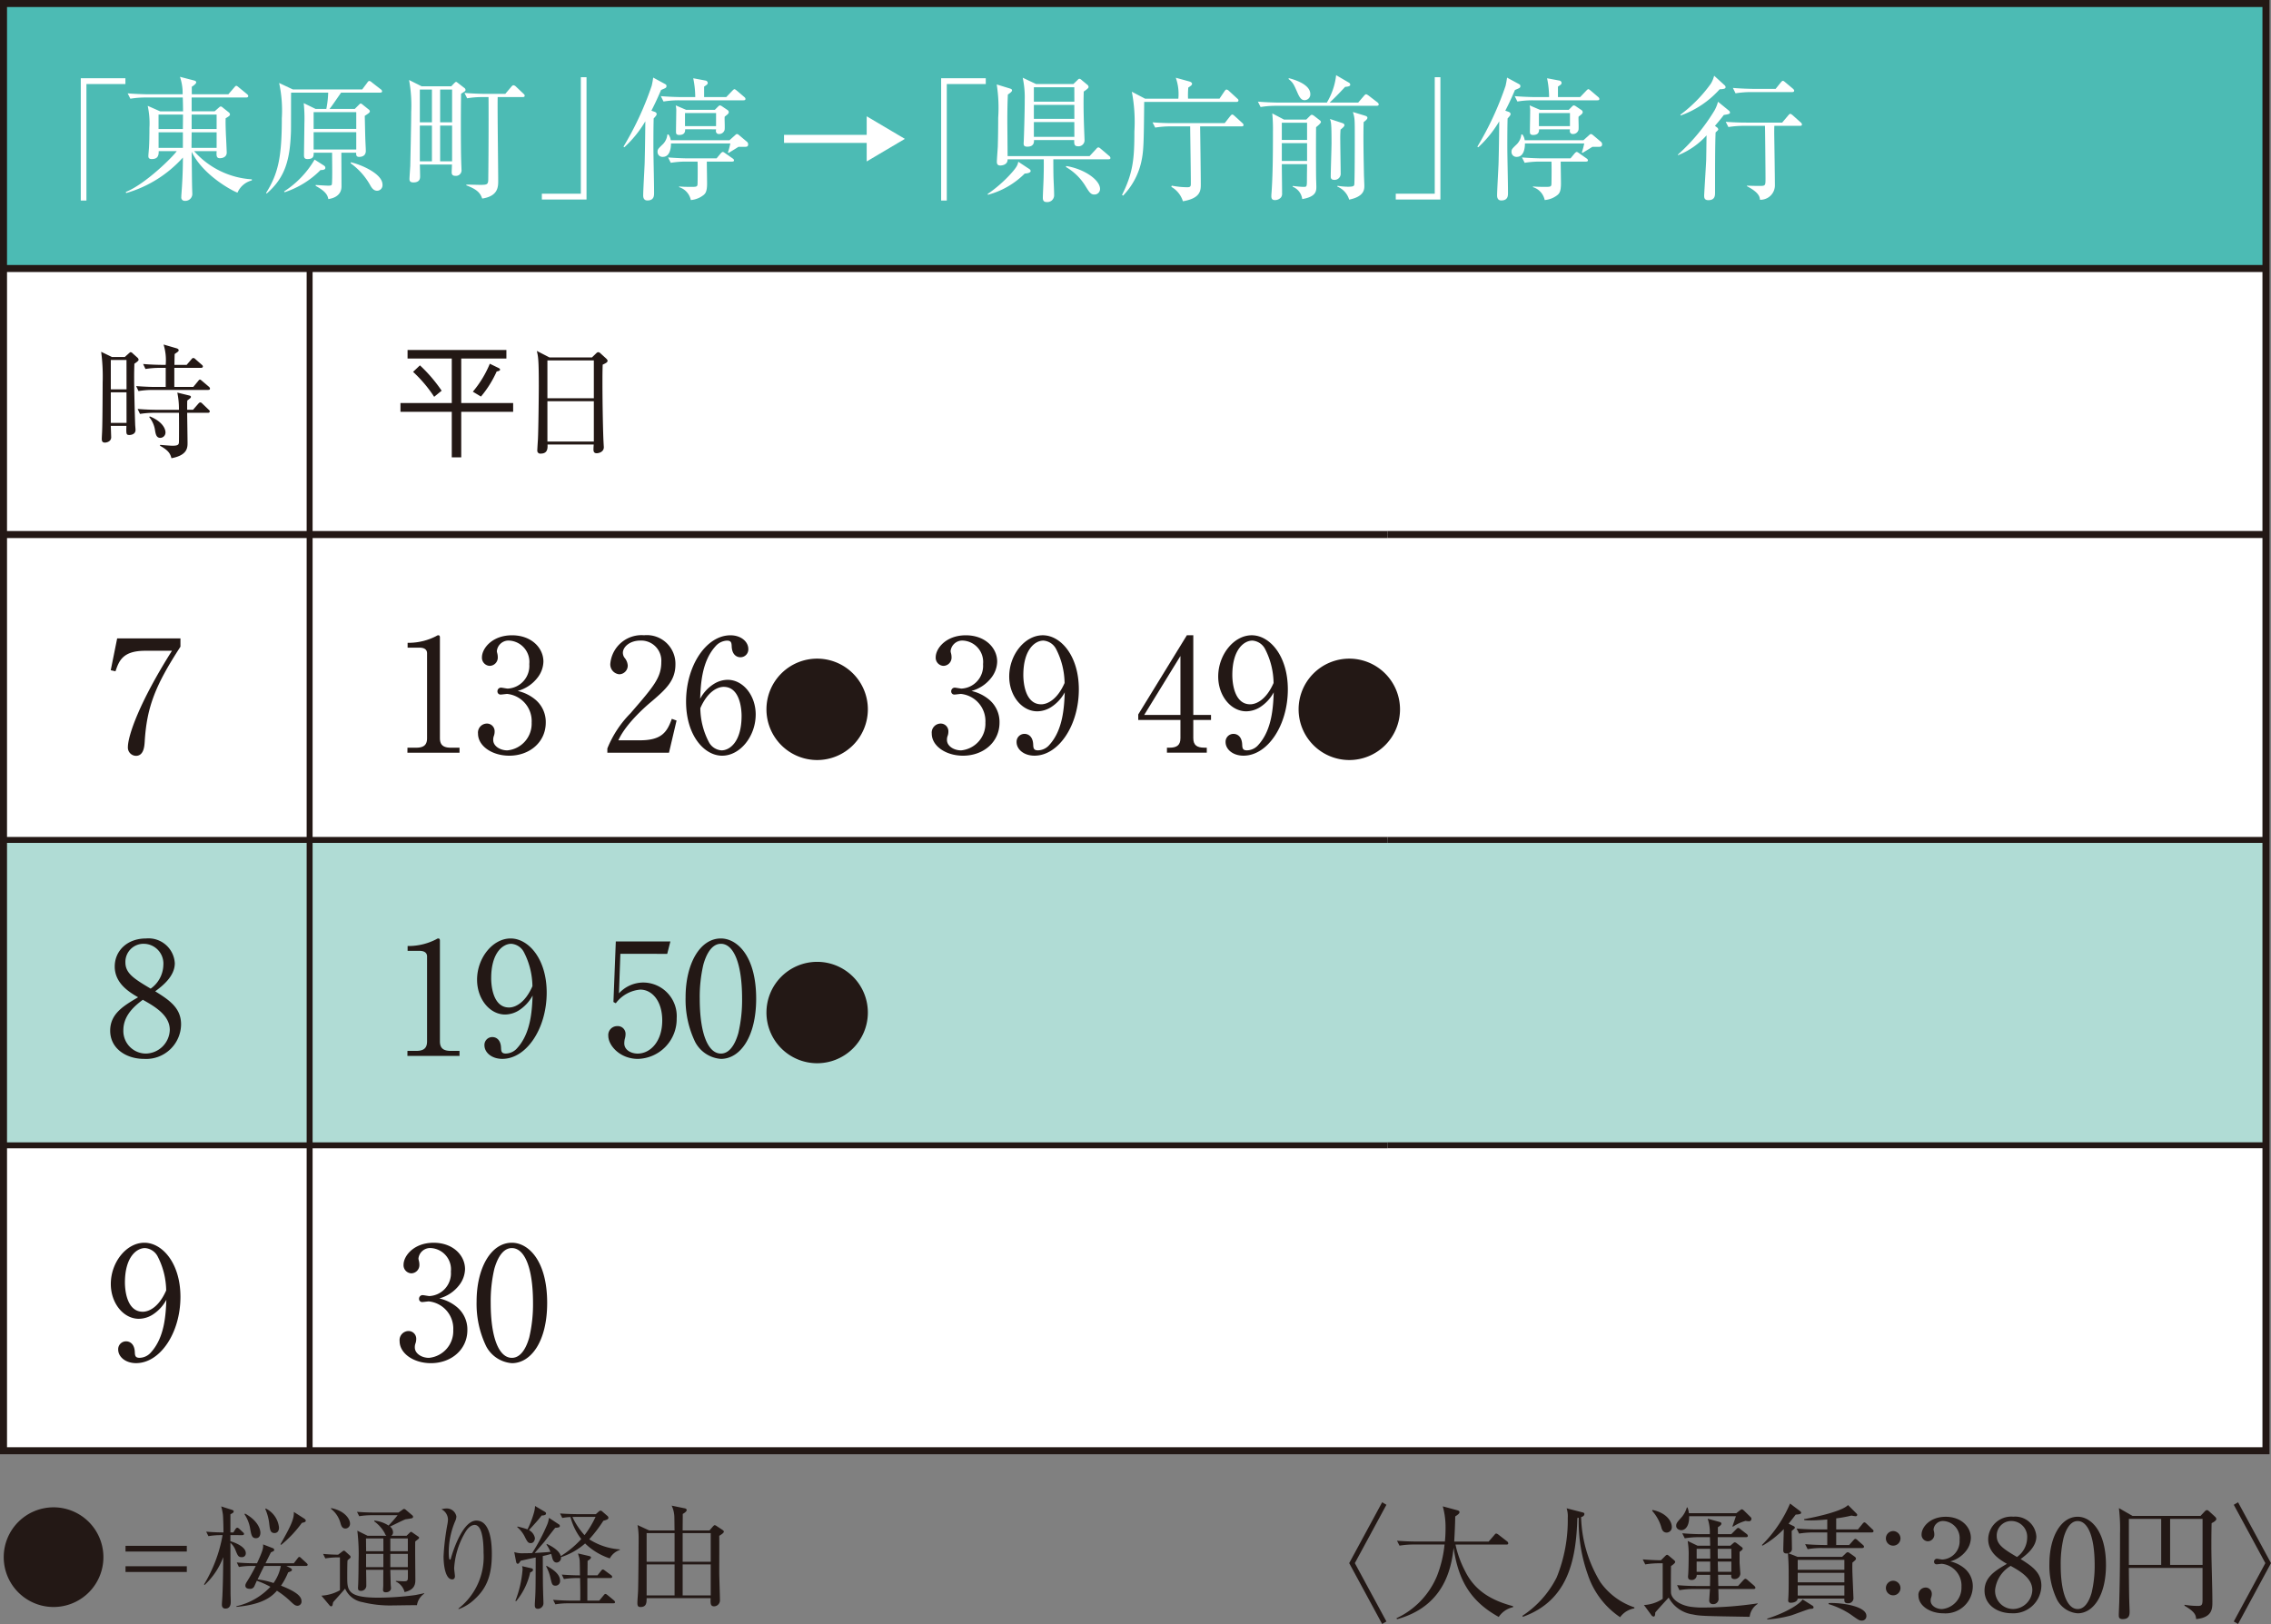
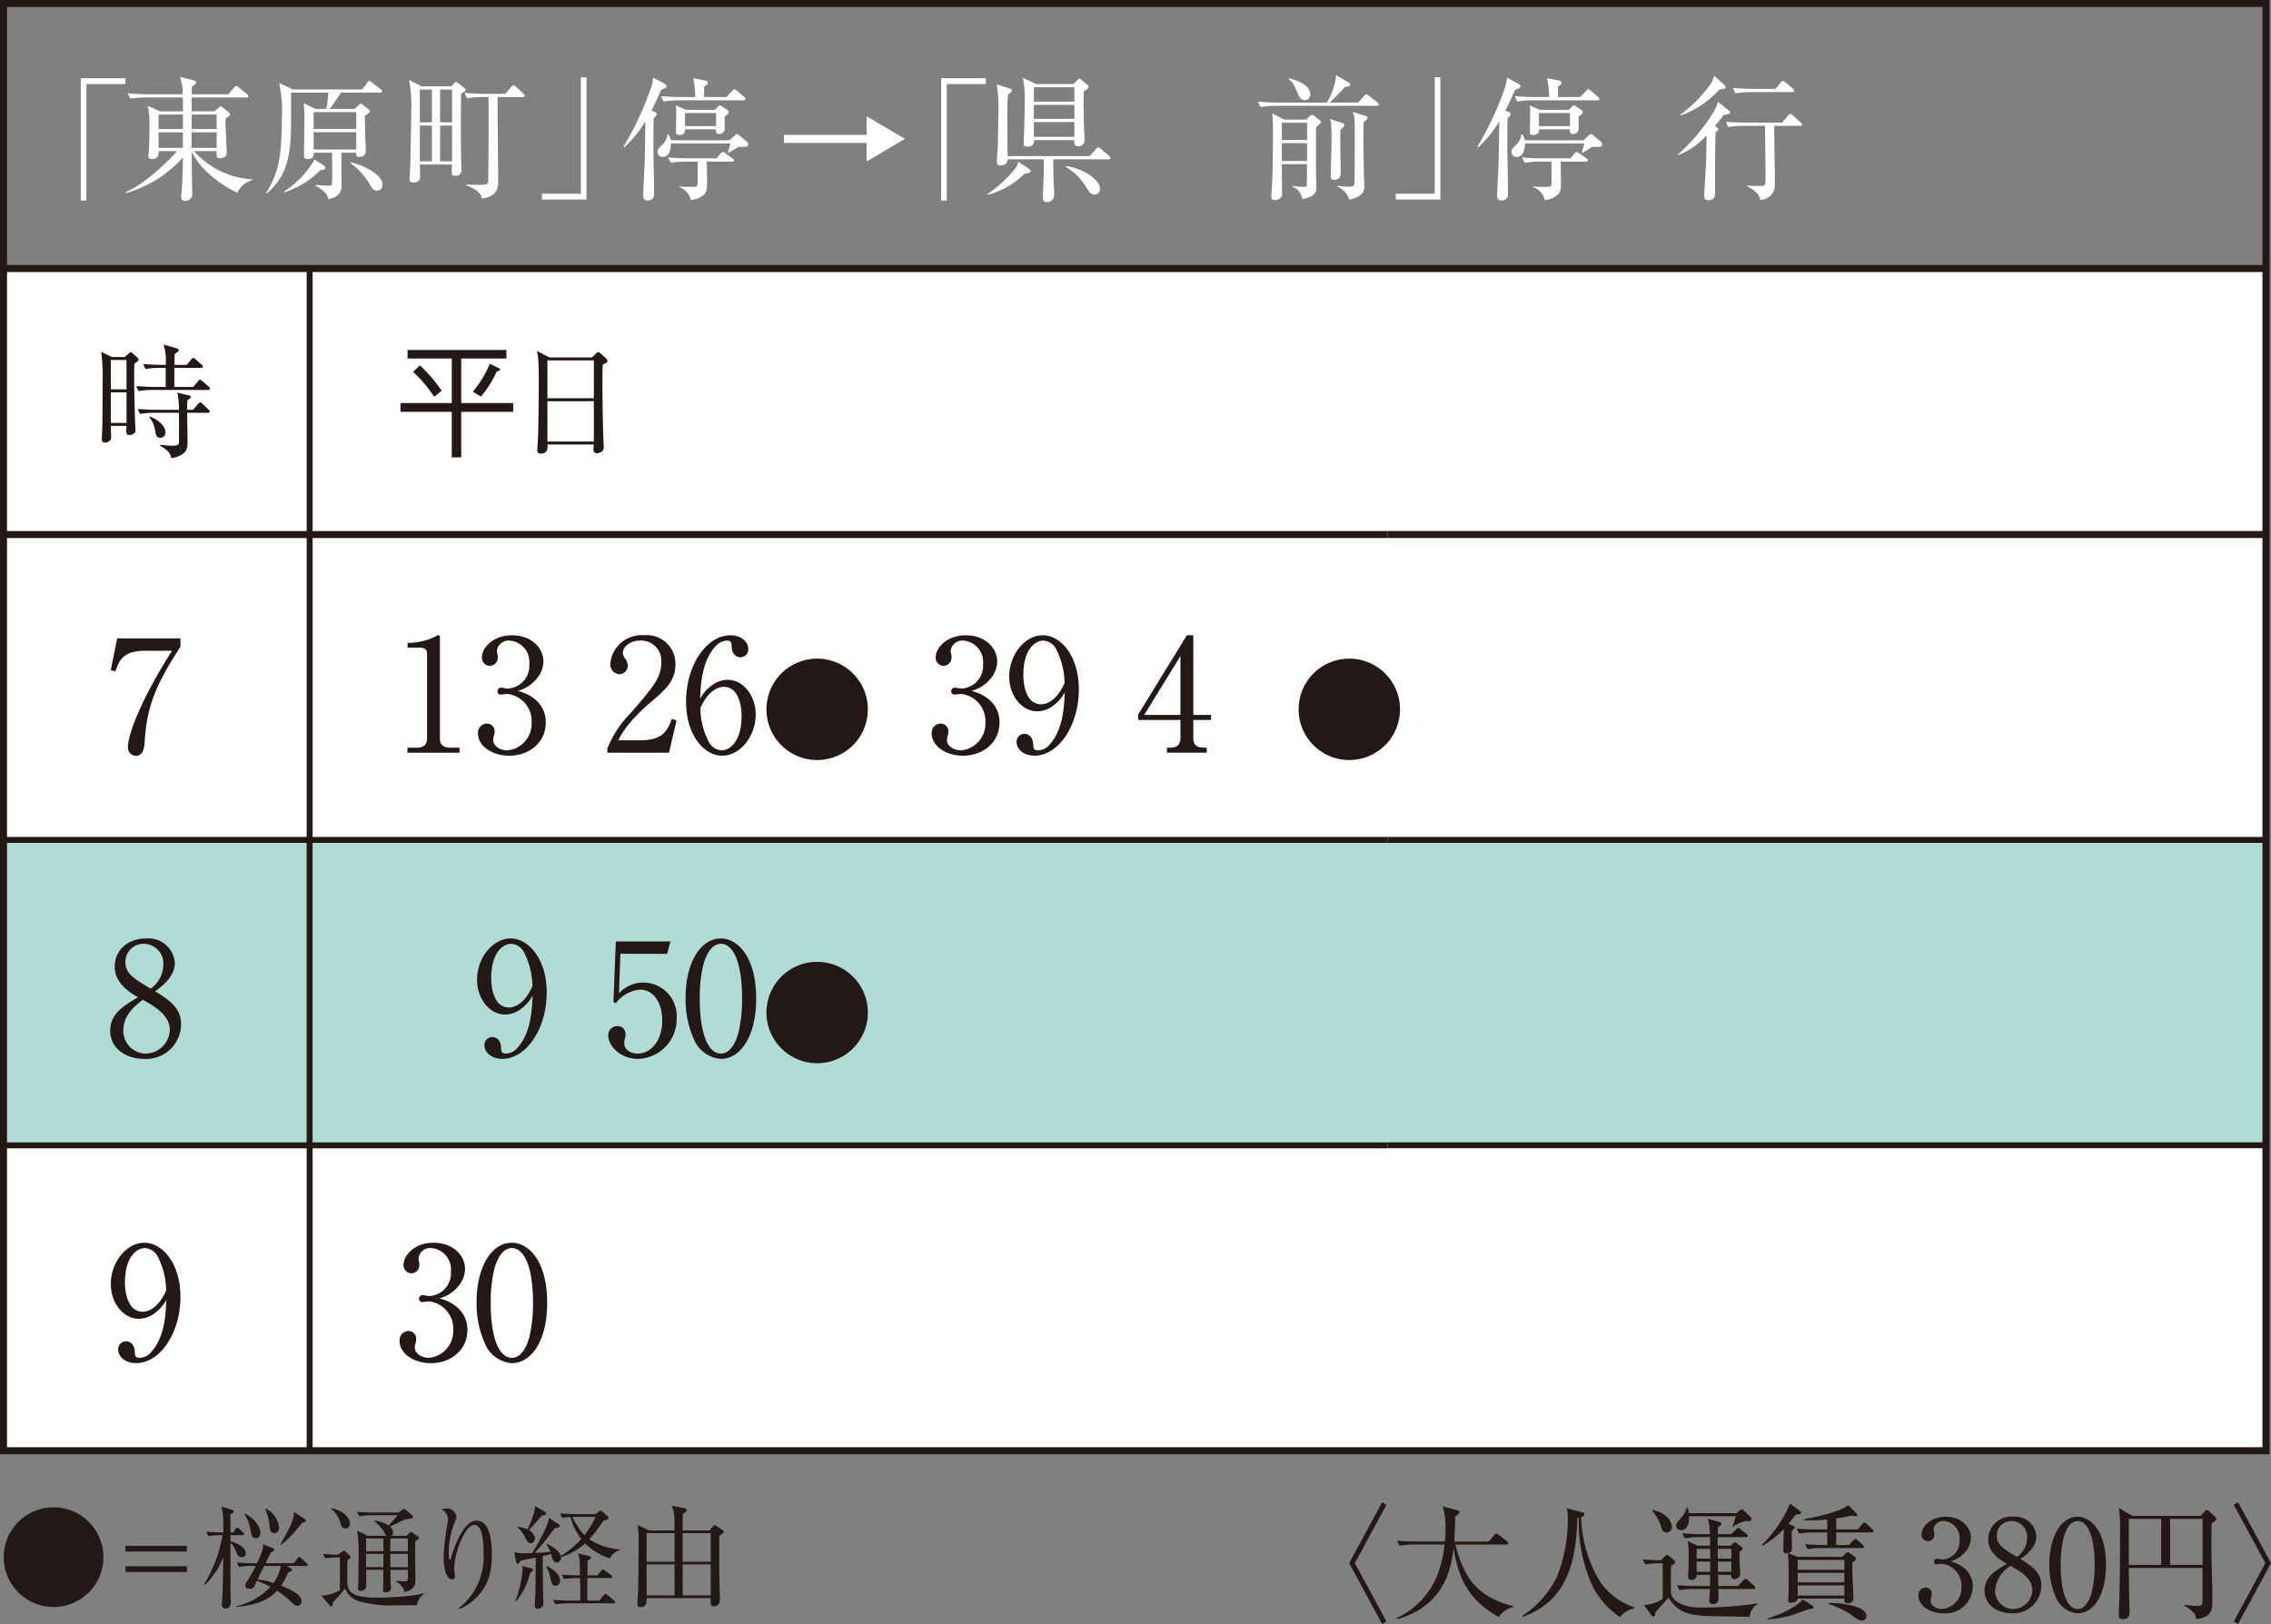
<svg xmlns="http://www.w3.org/2000/svg" width="101.49mm" height="72.585mm" viewBox="0 0 287.689 205.752">
  <rect x="0" y="0" width="287.689" height="205.752" fill="#808080" stroke="none" />
  <defs>
    <style>
      .cls-1 {
        fill: #fff;
      }

      .cls-2 {
        fill: #b0dcd5;
      }

      .cls-3 {
        fill: #4cbbb4;
      }

      .cls-4 {
        fill: #231815;
      }
    </style>
  </defs>
  <g id="レイヤー_2" data-name="レイヤー 2">
    <g id="レイヤー_1-2" data-name="レイヤー 1">
      <g>
        <rect class="cls-1" x="0.444" y="67.718" width="286.608" height="38.697" />
        <rect class="cls-2" x="0.444" y="106.415" width="286.608" height="38.687" />
-         <rect class="cls-3" x="0.444" y="0.445" width="286.582" height="33.259" />
        <rect class="cls-1" x="0.444" y="145.101" width="286.608" height="38.701" />
        <rect class="cls-1" x="0.444" y="34.019" width="286.608" height="33.7" />
        <g>
          <rect class="cls-4" x="0.444" y="106.039" width="175.31" height="0.752" />
          <rect class="cls-4" x="0.444" y="144.734" width="175.31" height="0.752" />
          <rect class="cls-4" x="38.847" y="34.018" width="0.753" height="149.785" />
          <rect class="cls-4" x="0.444" y="67.279" width="175.31" height="0.889" />
        </g>
        <path class="cls-4" d="M17.024,46.084c-.015.57-.031.933-.031,1.692,0,1.66.1,5.248.127,5.928,0,.2.047.569.047.774,0,.6-.68.633-.759.633-.427,0-.427-.111-.395-1.154H14.037c0,.111.047,1.407.047,1.438,0,.57-.616.68-.79.68-.4,0-.4-.3-.4-.49,0-.174.047-.949.047-1.107.048-1.2.063-5.643.063-6.007a23.8,23.8,0,0,0-.189-3.9l1.375.664h1.612l.459-.411c.174-.143.205-.206.284-.206a.382.382,0,0,1,.253.143l.633.568a.4.4,0,0,1,.126.253C17.562,45.721,17.246,45.927,17.024,46.084Zm-1-.474H14.037v3.715h1.992Zm0,4.094H14.037v3.873h1.992Zm10.338-.3H19.412a10.68,10.68,0,0,0-1.866.143l-.3-.633c.98.079,1.944.111,2.419.111h1.328V46.606h-.7a11.333,11.333,0,0,0-1.865.142l-.3-.632c1.043.095,2.15.111,2.419.111h.443a6.7,6.7,0,0,0-.269-2.577l1.628.474c.174.048.284.127.284.253s-.047.158-.506.474c-.015.38-.015.474-.031,1.376h1.549l.585-.68c.111-.142.174-.19.253-.19a.408.408,0,0,1,.285.158l.774.68c.079.064.158.127.158.237,0,.142-.142.174-.237.174H22.083v2.419h2.4l.6-.727c.126-.159.174-.206.237-.206.094,0,.142.063.3.19l.838.711c.126.111.142.19.142.237C26.6,49.388,26.462,49.4,26.367,49.4ZM26.335,52.3H23.711c0,.316.048,3.288.048,3.794,0,.6,0,1.581-2.039,1.96-.143-.521-.317-.964-1.455-1.581l.032-.11c.316.031,1.3.11,1.549.11.712,0,.806-.142.822-.458.016-.285.016-3.462,0-3.715H19.6a11.3,11.3,0,0,0-1.865.142l-.3-.632c1.075.095,2.2.111,2.418.111h2.814a10.189,10.189,0,0,0-.206-2.182l1.423.348c.206.047.3.079.3.2,0,.111-.048.142-.459.459-.016.3-.016.4-.016,1.17h.744l.648-.743c.126-.143.189-.19.268-.19s.143.031.269.158l.775.743c.11.095.158.142.158.237C26.573,52.265,26.446,52.3,26.335,52.3ZM20.3,55.474c-.474,0-.569-.442-.648-.869a3.392,3.392,0,0,0-.743-1.755l.063-.094c1.549.616,1.992,1.533,1.992,2.023A.674.674,0,0,1,20.3,55.474Z" />
        <path class="cls-4" d="M58.43,52.171v5.77h-1.2v-5.77h-6.5V51.064h6.5V45.421h-5.6V44.345h12.52v1.076H58.43v5.643h6.576v1.107ZM55,50.274a16.718,16.718,0,0,0-2.672-3.162l.869-.822A18.659,18.659,0,0,1,55.948,49.5Zm7.919-3.209a13.54,13.54,0,0,1-1.991,3.177L59.9,49.625a13.474,13.474,0,0,0,2.15-3.541l1.043.506c.142.064.253.127.253.237C63.346,46.969,63.157,47.017,62.919,47.065Z" />
        <path class="cls-4" d="M76.349,46.2c-.031.885-.031,1.407-.031,2.308,0,2.782.079,6.608.142,7.556,0,.1.032.506.032.6,0,.585-.617.759-.9.759-.316,0-.41-.174-.41-.474,0-.016,0-.238.031-.633H69.362c.016.459.032,1.154-.869,1.154a.376.376,0,0,1-.427-.427c0-.11.047-.916.079-1.375.063-1.217.11-5.659.11-6.766,0-3.367-.079-3.746-.253-4.442l1.6.822H74.99l.49-.474c.126-.127.206-.19.316-.19a.542.542,0,0,1,.3.174l.68.617c.111.11.19.2.19.3C76.966,45.9,76.76,46.006,76.349,46.2Zm-1.122-.538H69.346v4.791h5.881Zm0,5.17H69.346v5.106h5.881Z" />
        <path class="cls-4" d="M22.859,80.881v1.053C19.7,86.8,18.588,89.563,18.33,93.993c-.04.517-.1,1.768-1.113,1.768A1.049,1.049,0,0,1,16.2,94.668c0-1.41,1.391-5.582,5.583-12.218h-3.4c-2.88,0-3.317,1.331-3.754,2.6l-.6-.138.814-4.033Z" />
        <g>
          <path class="cls-4" d="M51.617,94.73h1.092c1.033,0,1.391-.4,1.391-1.212V82.77c0-.615-.576-.715-.954-.715h-1.51v-.616h.358a7.649,7.649,0,0,0,3.238-.834c.14-.08.2-.119.278-.119.179,0,.219.119.219.278V93.518c0,.855.417,1.212,1.391,1.212h1.092v.636h-6.6Z" />
          <path class="cls-4" d="M67.786,88.611a3.692,3.692,0,0,1,1.35,2.941c0,2.443-2.006,4.191-4.629,4.191-2.145,0-3.953-1.212-3.953-2.8a1.146,1.146,0,0,1,1.133-1.271.972.972,0,0,1,.973.993,1.651,1.651,0,0,1-.119.636,1.4,1.4,0,0,0-.06.457c0,.754.854,1.311,1.788,1.311a3.394,3.394,0,0,0,3.079-3.516,3.459,3.459,0,0,0-3.1-3.636c-.119,0-.675.079-.794.079a.391.391,0,0,1-.437-.417.449.449,0,0,1,.456-.457c.12,0,.715.119.855.119a2.882,2.882,0,0,0,2.721-3.1,2.707,2.707,0,0,0-2.5-2.98,1.489,1.489,0,0,0-1.609,1.331,1.559,1.559,0,0,0,.06.3,2,2,0,0,1,.059.477,1.05,1.05,0,0,1-1.013,1.093,1.029,1.029,0,0,1-.993-1.093c0-1.092,1.271-2.781,3.814-2.781,2.444,0,3.973,1.589,3.973,3.337A3.44,3.44,0,0,1,68.1,85.85a4.722,4.722,0,0,1-2.524,1.688A5.343,5.343,0,0,1,67.786,88.611Z" />
          <path class="cls-4" d="M84.747,95.366H76.939v-.537a13.484,13.484,0,0,1,2.921-4.45c2.92-3.377,3.913-4.51,3.913-6.5a2.553,2.553,0,0,0-2.642-2.722c-1.39,0-2.225.834-2.225,1.55a1.093,1.093,0,0,0,.2.615,1.718,1.718,0,0,1,.417.994,1.1,1.1,0,0,1-1.073,1.112,1.254,1.254,0,0,1-1.132-1.39,3.975,3.975,0,0,1,4.271-3.556,3.625,3.625,0,0,1,3.974,3.695c0,2.006-1.153,3.1-2.94,4.629-.676.556-3.3,2.8-4.292,4.987h2.742c2.781,0,3.437-1.073,4.032-2.722l.6.218Z" />
          <path class="cls-4" d="M90.446,86.644a3.358,3.358,0,0,1,1.728-.516c1.967,0,3.557,1.987,3.557,4.39,0,2.762-1.967,5.225-4.252,5.225-2.265,0-4.569-2.563-4.569-6.854,0-4.589,2.583-8.4,5.622-8.4,1.331,0,2.265.8,2.265,1.748a.993.993,0,0,1-1.013,1.033c-.4,0-1.053-.258-1.093-1.391-.02-.437-.06-.715-.6-.715a2.043,2.043,0,0,0-1.45.715c-1.769,1.947-1.868,4.868-1.947,6.656A4.937,4.937,0,0,1,90.446,86.644ZM89.791,94A1.966,1.966,0,0,0,91.4,95.068c1.053,0,2.543-1.093,2.543-4.371,0-.894-.219-3.675-2.265-3.675-.755,0-2.027.556-2.96,2.7A9.466,9.466,0,0,0,89.791,94Z" />
          <path class="cls-4" d="M109.94,89.869a6.423,6.423,0,1,1-6.422-6.422A6.426,6.426,0,0,1,109.94,89.869Z" />
          <path class="cls-4" d="M125.267,88.611a3.69,3.69,0,0,1,1.351,2.941c0,2.443-2.007,4.191-4.629,4.191-2.146,0-3.954-1.212-3.954-2.8a1.146,1.146,0,0,1,1.133-1.271.972.972,0,0,1,.973.993,1.632,1.632,0,0,1-.119.636,1.4,1.4,0,0,0-.06.457c0,.754.855,1.311,1.788,1.311a3.4,3.4,0,0,0,3.08-3.516,3.46,3.46,0,0,0-3.1-3.636c-.119,0-.675.079-.794.079a.391.391,0,0,1-.437-.417.45.45,0,0,1,.457-.457c.119,0,.715.119.854.119a2.882,2.882,0,0,0,2.722-3.1,2.707,2.707,0,0,0-2.5-2.98,1.49,1.49,0,0,0-1.61,1.331,1.559,1.559,0,0,0,.06.3,1.949,1.949,0,0,1,.06.477,1.05,1.05,0,0,1-1.014,1.093,1.029,1.029,0,0,1-.993-1.093c0-1.092,1.272-2.781,3.815-2.781,2.443,0,3.973,1.589,3.973,3.337a3.434,3.434,0,0,1-.735,2.027,4.724,4.724,0,0,1-2.523,1.688A5.333,5.333,0,0,1,125.267,88.611Z" />
          <path class="cls-4" d="M133.131,89.605a3.358,3.358,0,0,1-1.728.516c-1.967,0-3.556-1.986-3.556-4.41,0-2.742,1.966-5.225,4.251-5.225,2.265,0,4.569,2.582,4.569,6.854,0,4.589-2.582,8.4-5.622,8.4-1.331,0-2.264-.794-2.264-1.728a.993.993,0,0,1,1.013-1.033c.4,0,1.053.258,1.092,1.371.02.437.06.715.6.715a1.95,1.95,0,0,0,1.451-.695c1.768-1.947,1.867-4.888,1.947-6.656A5.085,5.085,0,0,1,133.131,89.605Zm.656-7.371a1.967,1.967,0,0,0-1.609-1.073c-1.053,0-2.543,1.113-2.543,4.371,0,.914.219,3.7,2.265,3.7.755,0,2.026-.556,2.96-2.7A9.619,9.619,0,0,0,133.787,82.234Z" />
          <path class="cls-4" d="M150.351,80.486h.815V90.578h2.245v.636h-2.245v2.3c0,.874.437,1.212,1.391,1.212h.318v.636h-5.047V94.73h.318c.934,0,1.391-.318,1.391-1.212v-2.3h-5.345v-.7Zm-.814,2.622-4.589,7.47h4.589Z" />
-           <path class="cls-4" d="M159.606,89.605a3.358,3.358,0,0,1-1.728.516c-1.967,0-3.556-1.986-3.556-4.41,0-2.742,1.967-5.225,4.251-5.225,2.265,0,4.57,2.582,4.57,6.854,0,4.589-2.583,8.4-5.622,8.4-1.332,0-2.265-.794-2.265-1.728a.993.993,0,0,1,1.013-1.033c.4,0,1.053.258,1.092,1.371.02.437.06.715.6.715a1.95,1.95,0,0,0,1.45-.695c1.768-1.947,1.867-4.888,1.947-6.656A5.076,5.076,0,0,1,159.606,89.605Zm.656-7.371a1.967,1.967,0,0,0-1.609-1.073c-1.053,0-2.543,1.113-2.543,4.371,0,.914.219,3.7,2.265,3.7.755,0,2.026-.556,2.96-2.7A9.619,9.619,0,0,0,160.262,82.234Z" />
          <path class="cls-4" d="M177.353,89.869a6.423,6.423,0,1,1-6.423-6.422A6.427,6.427,0,0,1,177.353,89.869Z" />
        </g>
        <path class="cls-4" d="M22.938,129.787a4.425,4.425,0,0,1-4.688,4.37c-2.265,0-4.292-1.311-4.292-3.576,0-2.145,1.709-3.158,3.537-4.231-1.053-.616-2.96-1.729-2.96-3.894,0-1.967,1.549-3.556,3.973-3.556a3.336,3.336,0,0,1,3.636,3.139c0,1.688-1.629,2.92-2.483,3.556C21.528,126.747,22.938,127.74,22.938,129.787Zm-7.311.735a2.861,2.861,0,0,0,2.861,2.96,3.093,3.093,0,0,0,3.02-3c0-1.887-1.966-3-3.417-3.814C17.2,127.343,15.627,128.555,15.627,130.522Zm5.067-8.265a2.507,2.507,0,0,0-2.464-2.682,2.292,2.292,0,0,0-2.344,2.364c0,1.391,1.132,2.086,3.2,3.318A3.779,3.779,0,0,0,20.694,122.257Z" />
        <g>
-           <path class="cls-4" d="M51.617,133.144h1.092c1.033,0,1.391-.4,1.391-1.212V121.184c0-.615-.576-.715-.954-.715h-1.51v-.616h.358a7.649,7.649,0,0,0,3.238-.834c.14-.08.2-.119.278-.119.179,0,.219.119.219.278v12.754c0,.855.417,1.212,1.391,1.212h1.092v.636h-6.6Z" />
          <path class="cls-4" d="M65.719,128.019a3.358,3.358,0,0,1-1.728.516c-1.967,0-3.556-1.986-3.556-4.41,0-2.742,1.966-5.225,4.251-5.225,2.265,0,4.569,2.582,4.569,6.854,0,4.589-2.582,8.4-5.622,8.4-1.331,0-2.264-.794-2.264-1.728a.993.993,0,0,1,1.013-1.033c.4,0,1.053.258,1.092,1.371.02.437.06.715.6.715a1.95,1.95,0,0,0,1.451-.695c1.768-1.947,1.867-4.888,1.947-6.656A5.085,5.085,0,0,1,65.719,128.019Zm.656-7.371a1.967,1.967,0,0,0-1.609-1.073c-1.053,0-2.543,1.113-2.543,4.371,0,.914.218,3.7,2.265,3.7.755,0,2.026-.556,2.96-2.7A9.632,9.632,0,0,0,66.375,120.648Z" />
          <path class="cls-4" d="M78.588,120.846l-.178,5.007a4.191,4.191,0,0,1,3.079-1.371,4.259,4.259,0,0,1,4.232,4.55,5.045,5.045,0,0,1-4.908,5.125c-2.264,0-3.754-1.688-3.754-2.92a1.128,1.128,0,0,1,1.152-1.232.98.98,0,0,1,1.033,1.033,2.045,2.045,0,0,1-.1.6,2.926,2.926,0,0,0-.06.556c0,.854.894,1.291,1.689,1.291,1.609,0,3.119-1.53,3.119-4.192,0-2.523-1.331-3.914-2.782-3.914a4.318,4.318,0,0,0-3.1,1.729l-.3-.159.3-7.669h6.914l-.4,1.569Z" />
          <path class="cls-4" d="M91.32,134.157a4.02,4.02,0,0,1-3.258-2.145,12.364,12.364,0,0,1-1.212-5.662c0-4.232,1.808-7.45,4.47-7.45,2.047,0,4.471,2.2,4.471,7.629C95.791,131.4,93.744,134.157,91.32,134.157ZM89.1,122.218a17.982,17.982,0,0,0-.457,4.311c0,4.43,1.053,6.953,2.682,6.953,1.371,0,1.987-1.828,2.205-2.583a18.34,18.34,0,0,0,.477-4.37c0-4.53-1.092-6.954-2.682-6.954C89.91,119.575,89.294,121.522,89.1,122.218Z" />
          <path class="cls-4" d="M109.94,128.283a6.423,6.423,0,1,1-6.422-6.422A6.426,6.426,0,0,1,109.94,128.283Z" />
        </g>
        <path class="cls-4" d="M19.323,166.57a3.359,3.359,0,0,1-1.729.516c-1.967,0-3.556-1.987-3.556-4.41,0-2.742,1.967-5.226,4.252-5.226,2.265,0,4.569,2.583,4.569,6.854,0,4.59-2.583,8.4-5.622,8.4-1.331,0-2.265-.794-2.265-1.728a.993.993,0,0,1,1.013-1.033c.4,0,1.053.258,1.093,1.371.02.437.059.715.6.715a1.948,1.948,0,0,0,1.45-.695c1.768-1.948,1.868-4.888,1.947-6.656A5.089,5.089,0,0,1,19.323,166.57Zm.656-7.371a1.967,1.967,0,0,0-1.61-1.073c-1.053,0-2.543,1.113-2.543,4.371,0,.913.219,3.695,2.265,3.695.755,0,2.027-.557,2.96-2.7A9.617,9.617,0,0,0,19.979,159.2Z" />
        <g>
          <path class="cls-4" d="M57.855,165.576a3.689,3.689,0,0,1,1.351,2.94c0,2.444-2.007,4.192-4.629,4.192-2.146,0-3.954-1.212-3.954-2.8a1.147,1.147,0,0,1,1.133-1.272.973.973,0,0,1,.973.994,1.641,1.641,0,0,1-.119.635,1.412,1.412,0,0,0-.06.457c0,.755.855,1.312,1.788,1.312a3.4,3.4,0,0,0,3.079-3.517,3.458,3.458,0,0,0-3.1-3.635c-.119,0-.675.079-.794.079a.392.392,0,0,1-.437-.417.45.45,0,0,1,.456-.457c.12,0,.716.119.855.119a2.882,2.882,0,0,0,2.722-3.1,2.707,2.707,0,0,0-2.5-2.98,1.489,1.489,0,0,0-1.61,1.331,1.575,1.575,0,0,0,.06.3,2,2,0,0,1,.059.477,1.049,1.049,0,0,1-1.013,1.092,1.028,1.028,0,0,1-.993-1.092c0-1.093,1.272-2.782,3.815-2.782,2.443,0,3.973,1.59,3.973,3.338a3.441,3.441,0,0,1-.735,2.027,4.728,4.728,0,0,1-2.524,1.688A5.324,5.324,0,0,1,57.855,165.576Z" />
          <path class="cls-4" d="M64.845,172.708a4.02,4.02,0,0,1-3.258-2.145,12.354,12.354,0,0,1-1.212-5.662c0-4.232,1.808-7.451,4.47-7.451,2.047,0,4.47,2.206,4.47,7.629C69.315,169.947,67.269,172.708,64.845,172.708Zm-2.225-11.94a17.982,17.982,0,0,0-.457,4.311c0,4.431,1.053,6.954,2.682,6.954,1.371,0,1.987-1.828,2.2-2.583a18.35,18.35,0,0,0,.477-4.371c0-4.529-1.092-6.953-2.682-6.953C63.435,158.126,62.819,160.073,62.62,160.768Z" />
        </g>
        <g>
          <rect class="cls-4" x="175.754" y="106.039" width="111.297" height="0.752" />
          <rect class="cls-4" x="175.754" y="144.726" width="111.297" height="0.752" />
          <rect class="cls-4" x="175.754" y="67.274" width="111.297" height="0.889" />
        </g>
        <g>
          <rect class="cls-4" x="0.444" y="33.574" width="286.606" height="0.889" />
          <path class="cls-4" d="M287.5,184.247H0V0H287.5ZM.889,183.358H286.606V.889H.889Z" />
        </g>
        <g>
          <path class="cls-1" d="M10.949,10.646V25.41h-.716V9.914h5.654v.732Z" />
          <path class="cls-1" d="M24.585,19.144a10.633,10.633,0,0,0,7.322,3.576v.136a2.71,2.71,0,0,0-1.822,1.55c-.528-.17-4.325-2.129-5.807-5.177.017.766.034,4.121.068,4.8,0,.085.017.494.017.579a.879.879,0,0,1-.953.835.418.418,0,0,1-.443-.477c0-.051,0-.187.017-.375.085-1.175.187-2.639.187-4.632a15.373,15.373,0,0,1-7.186,4.5l-.051-.136c2.571-1.039,6.113-4.615,6.454-5.177H20.106c0,.579-.119,1.005-.885,1.005-.358,0-.426-.171-.426-.375,0-.187.085-1.022.085-1.192.034-.562.051-1.482.051-2.4a10.32,10.32,0,0,0-.221-2.776l1.583.7h2.895c0-.391-.017-1.328-.034-1.754H18.522a11.4,11.4,0,0,0-2.009.154l-.341-.681c1.261.1,2.368.119,2.623.119h4.342a6.409,6.409,0,0,0-.34-2.214l1.771.46c.153.034.289.1.289.238,0,.188-.408.46-.562.562v.954h4.632l.733-.852c.119-.136.187-.221.272-.221s.187.085.306.187l1.039.851c.119.1.17.171.17.256,0,.153-.153.187-.255.187H24.278V14.1H27.19l.562-.493a.4.4,0,0,1,.205-.12.4.4,0,0,1,.238.12l.766.612a.378.378,0,0,1,.17.273c0,.153-.1.222-.545.494-.016.375-.016.868.035,2.128.017.239.1,2.061.1,2.214,0,.545-.494.716-.869.716-.459,0-.442-.358-.408-.9Zm-4.5-4.632v1.839h3.082l.017-1.839Zm3.082,4.223V16.76H20.089v1.975Zm4.275,0V16.76H24.278c0,.272-.017,1.668-.017,1.975Zm0-2.384V14.512H24.278v1.839Z" />
          <path class="cls-1" d="M48.131,11.736H43.21c-1.056,1.516-1.158,1.686-1.464,2.061h3.2l.511-.511c.085-.085.17-.171.238-.171a.5.5,0,0,1,.239.137l.766.613a.322.322,0,0,1,.153.255c0,.154-.29.324-.647.562.017.426.051,2.35.068,2.742,0,.255.068,1.43.068,1.686,0,.579-.408.766-.851.766-.392,0-.375-.272-.375-.528H43.244c0,.682.017,3.662.017,4.257,0,1.312-1.243,1.55-1.669,1.618-.085-.425-.238-.937-1.6-1.669v-.119c.272.017,1.259.085,1.566.085.238,0,.426,0,.477-.153.051-.188.051-1.413.051-1.7,0-.358-.017-1.941-.017-2.316H39.736c0,.409,0,.8-.783.8-.256,0-.443-.069-.443-.46,0-.647.051-3.474.051-4.036a19.139,19.139,0,0,0-.085-2.588l1.5.732h1.362a12.569,12.569,0,0,0,.238-2.061h-4.7c-.017.784,0,4.224-.017,4.921-.119,3.56-.715,5.825-3.082,7.868l-.068-.085c1.566-2.486,1.992-4.632,1.992-9.468a16.444,16.444,0,0,0-.34-4.462l1.737.818h8.786l.614-.818c.1-.153.187-.255.272-.255a.535.535,0,0,1,.323.17l1.141.886a.347.347,0,0,1,.171.255C48.4,11.719,48.25,11.736,48.131,11.736ZM40.6,21.545a11.323,11.323,0,0,1-4.546,2.81l-.068-.1a11.924,11.924,0,0,0,3.865-4.036l1.124.715c.136.085.239.17.239.324C41.218,21.443,41.064,21.545,40.6,21.545Zm4.53-7.34h-5.4v2.129h5.4Zm0,2.538h-5.4v2.2h5.4Zm2.657,7.424c-.494,0-.732-.408-.954-.817a8.606,8.606,0,0,0-2.4-2.656v-.137c1.294.29,4.019,1.448,4.019,2.827A.7.7,0,0,1,47.791,24.167Z" />
          <path class="cls-1" d="M58.412,11.873c-.034,1.038-.051,6.913.017,8.633,0,.136.034.9.034.971a.705.705,0,0,1-.783.8c-.46,0-.46-.307-.46-.476,0-.154.034-.818.034-.954H53.185c.017.34.033,1.277.033,1.481,0,.239,0,.784-.851.784-.443,0-.494-.222-.494-.443,0-.187.085-1.4.1-1.652,0-.119.119-5.091.119-6.829a17.65,17.65,0,0,0-.273-4.053l1.6.8h3.746l.358-.375c.085-.085.187-.187.255-.187s.205.119.273.17l.749.579a.348.348,0,0,1,.17.256C58.974,11.532,58.906,11.566,58.412,11.873Zm-3.695-.529H53.185V15.5h1.532Zm0,4.564H53.185v4.53h1.532Zm2.554-4.564H55.756V15.5h1.515Zm0,4.564H55.756v4.53h1.515Zm8.94-3.61H63.044c-.034,1.686.068,9.077.068,10.592,0,.766,0,1.958-2.026,2.265-.222-.63-.562-1.141-2.009-1.669v-.1c.289,0,1.5.034,1.754.034.868,0,1-.051,1.021-.647.051-3.917.051-9.332.034-10.473h-.715a11.3,11.3,0,0,0-1.992.153l-.341-.681c1.056.086,2.095.119,2.6.119h2.572L64.764,11c.068-.085.187-.2.273-.2a.546.546,0,0,1,.323.17l.936.886c.1.1.171.153.171.272C66.467,12.281,66.313,12.3,66.211,12.3Z" />
          <path class="cls-1" d="M68.642,25.274v-.732H73.58V9.778H74.3v15.5Z" />
          <path class="cls-1" d="M83.744,11.4c-.614,1.43-.988,2.162-1.226,2.622l.391.137c.238.085.273.2.273.289,0,.1,0,.153-.375.562-.017.613-.034,1.4-.034,3.372,0,1.685.085,4.393.085,6.062,0,.341,0,.953-.852.953-.357,0-.527-.238-.527-.63,0-.664.17-3.542.187-4.138.017-.8.051-1.907.085-5.261A14.391,14.391,0,0,1,79.1,18.65l-.119-.068a39.366,39.366,0,0,0,3.575-7.714,9.98,9.98,0,0,0,.188-1.039l1.447.784c.153.085.239.119.239.289C84.425,11.123,84.356,11.14,83.744,11.4Zm10.642,7.2h-.834c-.2.136-1.073.664-1.243.766l-.1-.034a9.3,9.3,0,0,0,.306-1.158H85c0,.511-.1,1.7-1.038,1.7a.62.62,0,0,1-.664-.63c0-.323.068-.392.7-1a2.028,2.028,0,0,0,.545-1.209h.136a1.569,1.569,0,0,1,.29.732h7.441l.647-.579c.153-.135.188-.2.307-.2s.2.085.306.171l.971.817a.431.431,0,0,1,.136.306C94.778,18.6,94.54,18.6,94.386,18.6Zm-.2-5.892h-8.14a11.843,11.843,0,0,0-1.992.153l-.341-.681c1.158.1,2.368.119,2.606.119h1.754a11.69,11.69,0,0,0-.256-2.384l1.55.29a.326.326,0,0,1,.289.306c0,.153-.119.239-.459.46V12.3H92l.767-.8c.1-.1.2-.2.272-.2s.153.068.307.187l.919.783c.1.085.171.154.171.273C94.438,12.69,94.284,12.707,94.182,12.707Zm-1.447,7.765h-3.2c0,.443.034,2.367.034,2.759,0,.988-.187,1.243-.408,1.447a2.989,2.989,0,0,1-1.652.665,2.18,2.18,0,0,0-1.482-1.635v-.086c.375.034.749.052,1.5.052.664,0,.817,0,.834-.358.017-.46.034-2.384,0-2.844h-1.4a11.836,11.836,0,0,0-1.992.153l-.341-.681c1.056.086,2.112.119,2.6.119h3.542l.511-.613c.068-.085.2-.2.273-.2.085,0,.153.051.323.17l.9.631c.1.068.2.152.2.255C92.99,20.455,92.837,20.472,92.735,20.472Zm-.545-6.011c-.051.051-.29.238-.392.323-.034.273.051,1.465-.017,1.7a.712.712,0,0,1-.7.493.363.363,0,0,1-.392-.408c0-.068.017-.137.017-.188H86.792c.017.358-.1.715-.75.715-.408,0-.408-.221-.408-.443,0-.391.033-2.111.033-2.469a3.045,3.045,0,0,0-.067-.834l1.311.562h3.644l.375-.375c.085-.085.187-.187.272-.187a.754.754,0,0,1,.29.136l.63.426a.374.374,0,0,1,.2.289A.381.381,0,0,1,92.19,14.461Zm-1.482-.136H86.774v1.651h3.934Z" />
          <path class="cls-1" d="M109.792,20.455v-2.35H99.32V17.083h10.472v-2.35l4.837,2.861Z" />
          <path class="cls-1" d="M119.939,10.646V25.41h-.715V9.914h5.653v.732Z" />
          <path class="cls-1" d="M129.812,21.988a10.4,10.4,0,0,1-4.666,2.69l-.034-.1a16.873,16.873,0,0,0,2.929-2.554c.8-.886.885-1.158.954-1.533l1.345.886c.136.085.221.17.221.289C130.561,21.868,130.22,21.97,129.812,21.988ZM140.4,20.182h-6.965c0,.324,0,1.107.017,2.129.017.681.085,1.754.085,2.435a.857.857,0,0,1-.937.852c-.306,0-.493-.119-.493-.528,0-.426.1-2.316.1-2.708.034-1.209.017-1.856.017-2.18h-4.581c.017.784-.868.784-.937.784-.374,0-.425-.255-.425-.477s.1-1.583.119-1.89c.034-1.243.051-2.35.051-3.678a18.9,18.9,0,0,0-.187-4.223l1.6.493c.17.051.34.1.34.256s-.221.323-.528.528c-.051,1.09-.068,2.213-.068,3.3,0,.494.034,3.883.034,4.5h10.388l.834-.9c.1-.119.171-.2.29-.2.1,0,.221.119.289.17l1.056.9a.374.374,0,0,1,.17.272C140.676,20.166,140.523,20.182,140.4,20.182ZM137.288,11.6c-.017.7-.069,2.1.085,5.671,0,.051.017.443.017.476a.76.76,0,0,1-.835.784c-.493,0-.476-.324-.476-.784h-5.092c0,.256.017.835-.852.835-.443,0-.46-.221-.46-.409,0-.068.017-.289.017-.357.017-.392.12-3.423.12-5.194a11.629,11.629,0,0,0-.256-2.776l1.686.8h4.734l.494-.476c.119-.119.17-.188.289-.188a.5.5,0,0,1,.256.153l.7.58a.431.431,0,0,1,.187.306C137.9,11.191,137.509,11.447,137.288,11.6Zm-1.193-.545H130.97v1.822H136.1Zm0,2.231H130.97v1.771H136.1Zm0,2.18H130.97v1.873H136.1Zm2.521,9.178c-.443,0-.63-.306-1.09-1.039a7.055,7.055,0,0,0-2.5-2.452l.052-.119c2.367.392,4.274,1.8,4.274,2.895A.7.7,0,0,1,138.616,24.644Z" />
-           <path class="cls-1" d="M156.627,12.911H144.946c-.051,5.4-.069,6.284-.392,7.7a8.969,8.969,0,0,1-2.282,4.173l-.136-.086c1.43-2.827,1.567-4.7,1.567-8.038a20.1,20.1,0,0,0-.324-5.04l1.686.886h4.206a6.108,6.108,0,0,0-.323-2.657l1.737.477c.1.034.323.119.323.29,0,.136-.1.238-.477.476A11.712,11.712,0,0,0,150.5,12.5h3.985l.63-.937c.068-.1.17-.222.256-.222a.554.554,0,0,1,.306.171l1.039.954c.1.084.17.153.17.255C156.883,12.877,156.747,12.911,156.627,12.911Zm.648,3.1H152.03c.017,1.04.085,6.148.085,7.306,0,.8,0,1.8-2.265,2.18a3.179,3.179,0,0,0-1.464-1.822l.051-.154a10.579,10.579,0,0,0,1.992.2c.426,0,.426-.187.426-.51,0-1.482-.068-5.45-.085-7.2h-2.418a11.807,11.807,0,0,0-2.01.154L146,15.5c.869.068,1.754.1,2.623.1h6.522l.681-.869c.119-.136.188-.221.273-.221.1,0,.187.085.306.187l.954.869c.085.085.17.153.17.272C157.53,16.01,157.36,16.01,157.275,16.01Z" />
          <path class="cls-1" d="M174.4,13.405H161.7a12.156,12.156,0,0,0-2.01.153l-.34-.681c1.175.1,2.384.119,2.623.119h6.113a8.636,8.636,0,0,0,1.175-3.473l1.6.936a.328.328,0,0,1,.188.273c0,.119-.1.238-.647.272-1.056,1.124-1.158,1.226-1.959,1.992h3.611l.732-.851c.1-.119.187-.2.272-.2.051,0,.136.034.324.17l1.107.852a.4.4,0,0,1,.17.255C174.657,13.371,174.5,13.405,174.4,13.405Zm-7.679,2.708c-.017.987-.017,4.614,0,6.283,0,.2.033,1.056.033,1.243,0,.545,0,1.278-1.787,1.584a1.963,1.963,0,0,0-1.21-1.567v-.1c.256.035,1.022.12,1.363.12.442,0,.442,0,.442-1.124,0-.273.018-1.516.018-1.754h-3.2c0,.579.034,3.167.034,3.7a.752.752,0,0,1-.153.528,1.024,1.024,0,0,1-.749.324c-.341,0-.46-.171-.46-.478,0-.034,0-.17.017-.357.17-2.231.187-5.194.187-7.8a22.1,22.1,0,0,0-.085-2.35l1.482.783h2.827l.408-.409c.136-.136.221-.2.29-.2a.719.719,0,0,1,.306.153l.664.511c.051.034.187.136.187.255C167.334,15.6,166.96,15.926,166.722,16.113Zm-1.141-.562h-3.2V17.73h3.2Zm0,2.588h-3.2v2.248h3.2Zm-.307-5.449c-.323,0-.562-.153-.885-.886-.511-1.158-.579-1.328-1.159-1.8l.035-.1c1.038.256,2.724.886,2.724,2.009A.725.725,0,0,1,165.274,12.69Zm4.547,3.729a14.142,14.142,0,0,0-.034,1.431c0,.647.051,3.525.051,4.12a.771.771,0,0,1-.817.818c-.443,0-.443-.306-.443-.426,0-.681.1-3.61.1-4.223,0-2.5-.051-2.673-.2-3.065l1.6.528c.153.051.238.153.238.255C170.314,15.993,170.145,16.164,169.821,16.419Zm2.929-.953c-.068,1.634,0,4.8.034,6.573,0,.238.051,1.277.051,1.481,0,.46,0,1.38-1.924,1.771a2.58,2.58,0,0,0-1.5-1.652l.017-.1a9.308,9.308,0,0,0,1.328.119c.6,0,.75-.067.8-.238.068-.239.068-5.654.068-6.062,0-2.265,0-2.4-.239-3.168l1.567.477c.1.034.273.1.273.256C173.227,15.108,172.954,15.312,172.75,15.466Z" />
          <path class="cls-1" d="M176.815,25.274v-.732h4.938V9.778h.716v15.5Z" />
          <path class="cls-1" d="M191.917,11.4c-.613,1.43-.988,2.162-1.226,2.622l.392.137c.238.085.272.2.272.289,0,.1,0,.153-.375.562-.017.613-.034,1.4-.034,3.372,0,1.685.085,4.393.085,6.062,0,.341,0,.953-.851.953-.358,0-.528-.238-.528-.63,0-.664.17-3.542.187-4.138.017-.8.051-1.907.085-5.261a14.391,14.391,0,0,1-2.656,3.286l-.119-.068a39.437,39.437,0,0,0,3.576-7.714,10.338,10.338,0,0,0,.187-1.039l1.447.784c.154.085.239.119.239.289C192.6,11.123,192.53,11.14,191.917,11.4Zm10.643,7.2h-.834c-.205.136-1.073.664-1.244.766l-.1-.034a9.536,9.536,0,0,0,.307-1.158h-7.51c0,.511-.1,1.7-1.039,1.7a.62.62,0,0,1-.664-.63c0-.323.068-.392.7-1a2.022,2.022,0,0,0,.545-1.209h.137a1.559,1.559,0,0,1,.289.732h7.441l.647-.579c.154-.135.188-.2.307-.2s.2.085.307.171l.97.817a.432.432,0,0,1,.137.306C202.952,18.6,202.713,18.6,202.56,18.6Zm-.205-5.892h-8.139a11.853,11.853,0,0,0-1.993.153l-.34-.681c1.158.1,2.367.119,2.6.119h1.754a11.767,11.767,0,0,0-.255-2.384l1.549.29a.326.326,0,0,1,.29.306c0,.153-.119.239-.46.46V12.3h2.81l.766-.8c.1-.1.2-.2.272-.2s.154.068.307.187l.919.783c.1.085.171.154.171.273C202.611,12.69,202.458,12.707,202.355,12.707Zm-1.447,7.765h-3.2c0,.443.034,2.367.034,2.759,0,.988-.188,1.243-.409,1.447a2.986,2.986,0,0,1-1.652.665,2.179,2.179,0,0,0-1.481-1.635v-.086c.374.034.749.052,1.5.052.664,0,.818,0,.835-.358.017-.46.034-2.384,0-2.844h-1.4a11.836,11.836,0,0,0-1.992.153l-.341-.681c1.056.086,2.112.119,2.606.119h3.542l.51-.613c.069-.085.2-.2.273-.2.085,0,.153.051.324.17l.9.631c.1.068.2.152.2.255C201.164,20.455,201.01,20.472,200.908,20.472Zm-.545-6.011c-.051.051-.289.238-.392.323-.033.273.051,1.465-.016,1.7a.713.713,0,0,1-.7.493.363.363,0,0,1-.391-.408c0-.068.016-.137.016-.188h-3.916c.017.358-.1.715-.749.715-.409,0-.409-.221-.409-.443,0-.391.034-2.111.034-2.469a3.032,3.032,0,0,0-.068-.834l1.311.562h3.645l.374-.375c.085-.085.188-.187.272-.187a.747.747,0,0,1,.29.136l.63.426a.375.375,0,0,1,.205.289A.382.382,0,0,1,200.363,14.461Zm-1.482-.136h-3.933v1.651h3.933Z" />
          <path class="cls-1" d="M218.373,14.563c-.375.494-.682.868-1.124,1.38l.221.17a.413.413,0,0,1,.2.272c0,.068-.05.136-.34.392-.068,1.651-.068,4.564-.068,7.612,0,.374,0,.97-.851.97-.528,0-.528-.357-.528-.6,0-.187.255-4.223.255-4.478.017-.443.034-2.64.051-3.133a9.642,9.642,0,0,1-3.627,2.52v-.085a24.709,24.709,0,0,0,4.649-5.62,4.872,4.872,0,0,0,.426-1.073l1.379,1.124a.35.35,0,0,1,.136.256C219.156,14.41,219,14.478,218.373,14.563Zm-.528-3.252a12.086,12.086,0,0,1-4.938,3.32l-.034-.1a17.958,17.958,0,0,0,3.848-3.916,3.621,3.621,0,0,0,.425-1.022l1.329,1.209a.306.306,0,0,1,.119.255C218.594,11.225,218.39,11.294,217.845,11.311Zm10.166,4.632h-3.236c-.017.272-.017.562-.017,1.021.017.937.086,5.535.086,6.573a1.829,1.829,0,0,1-1.89,1.771c-.035-.34-.086-.9-1.652-1.719V23.52c.408.017,1.073.034,1.5.034.852,0,.852,0,.852-.97,0-1.073-.051-6.318-.069-6.641h-2.639a12.346,12.346,0,0,0-1.992.152l-.341-.664c.426.035,1.448.1,2.622.1h4.53l.75-.886c.1-.119.187-.221.272-.221.1,0,.238.119.323.187l.988.886a.366.366,0,0,1,.171.272C228.267,15.943,228.1,15.943,228.011,15.943Zm-1-4.275h-5.142a11.828,11.828,0,0,0-2.01.154l-.34-.682c1.174.1,2.4.12,2.622.12h2.793l.63-.784c.1-.119.2-.238.289-.238.1,0,.222.119.307.187l.953.8c.086.086.171.154.171.256C227.279,11.651,227.125,11.668,227.006,11.668Z" />
        </g>
        <g>
          <path class="cls-4" d="M175.631,205.433l-.541.319-4.174-7.71,4.174-7.71.541.318-4,7.392Z" />
          <path class="cls-4" d="M189.86,204.86c-3.457-1.912-5.114-4.508-5.719-8.777-.287,2.8-1.307,7.455-7.169,9.064l-.063-.128a10.2,10.2,0,0,0,5.129-5.352,14.864,14.864,0,0,0,.956-3.983H179.17a11.567,11.567,0,0,0-1.879.144l-.319-.622c1.258.1,2.374.1,2.453.1h3.617c.031-.366.079-.86.079-1.657a9.782,9.782,0,0,0-.35-2.8l1.832.493c.143.032.287.112.287.239,0,.176-.223.335-.542.542-.016,1.036-.064,2.023-.128,3.186h4.365l.717-.829c.08-.1.159-.191.239-.191a.7.7,0,0,1,.3.16l1.067.828a.359.359,0,0,1,.159.239c0,.175-.159.175-.238.175H184.38a13.176,13.176,0,0,0,1.21,3.346c1.179,2.389,3.155,3.68,6.086,4.46v.127A2.921,2.921,0,0,0,189.86,204.86Z" />
          <path class="cls-4" d="M207.035,203.777a2.789,2.789,0,0,0-1.8,1.115,10.463,10.463,0,0,1-4.078-5.353,20.059,20.059,0,0,1-1.163-7.248c-.064.016-.1.016-.175.032-.159,5.417-1.211,10.466-6.9,12.521l-.064-.127a12.579,12.579,0,0,0,4.349-4.875,19.274,19.274,0,0,0,1.4-7.535,3.285,3.285,0,0,0-.143-1.211l1.927.494c.271.064.319.1.319.223,0,.255-.255.351-.414.4a16.672,16.672,0,0,0,2.437,8.236,8.641,8.641,0,0,0,4.317,3.2Z" />
          <path class="cls-4" d="M221.646,204.844c-5.623-.095-6.244-.095-7.2-.3a4.119,4.119,0,0,1-3.059-2.135c-.414.446-1.481,1.609-1.7,1.895-.016.335-.048.51-.207.51a.4.4,0,0,1-.3-.207l-.924-1.258a4.746,4.746,0,0,0,2.374-.781v-4.508H210.3a11.34,11.34,0,0,0-1.88.143l-.318-.637c1.274.112,2.15.112,2.31.112l.509-.51c.128-.128.192-.176.271-.176s.143.064.287.176l.589.494c.08.08.144.143.144.239,0,.127-.3.366-.526.509-.016.351-.032,3.3,0,3.457.159.908,1.322,1.514,2.39,1.689a10.839,10.839,0,0,0,1.927.111,46.962,46.962,0,0,0,6.643-.526l.016.064A2.253,2.253,0,0,0,221.646,204.844Zm-10.5-10.673c-.493,0-.621-.4-.685-.653a5.352,5.352,0,0,0-1.163-2.1l.033-.112c1.7.335,2.453,1.386,2.453,2.151A.67.67,0,0,1,211.148,194.171Zm10.387-1.434a3.047,3.047,0,0,1-.4-.048,5.522,5.522,0,0,0-1.594.733l-.079-.032c.112-.3.367-1.067.446-1.29h-5.926c.032,1.418-.606,1.768-.988,1.768-.239,0-.653-.159-.653-.541,0-.351.143-.494.7-1.115a3.31,3.31,0,0,0,.653-1.227h.08a2.882,2.882,0,0,1,.175.733h6.006l.446-.351c.143-.111.207-.143.271-.143s.143.064.255.159l.844.829a.271.271,0,0,1,.1.238A.3.3,0,0,1,221.535,192.737Zm.6,8.586h-4.46c.016.16.031.972.031,1.164a.66.66,0,0,1-.716.748.437.437,0,0,1-.462-.477c0-.128.079-1.211.095-1.435h-1.991a10.135,10.135,0,0,0-1.88.144l-.3-.637c.4.032,1.37.111,2.437.111h1.736c.016-.653.016-.732.016-1.417h-1.7a.609.609,0,0,1-.622.653c-.318,0-.478-.112-.478-.4a.915.915,0,0,1,.016-.224c.048-.653.064-1.848.064-2.421a10.094,10.094,0,0,0-.127-1.9l1.258.606h1.593c0-.271-.016-.845-.032-1.084h-1.306a10.857,10.857,0,0,0-1.88.144l-.318-.638c1.306.112,2.262.112,2.453.112H216.6a5.457,5.457,0,0,0-.271-1.959l1.513.414c.127.032.223.095.223.207,0,.143-.144.271-.446.462v.876h1.7l.6-.6c.112-.112.191-.191.271-.191a.52.52,0,0,1,.286.159l.781.6a.355.355,0,0,1,.159.239c0,.128-.095.175-.238.175H217.6v1.084h1.593l.335-.287c.111-.1.159-.144.239-.144a.524.524,0,0,1,.254.128l.622.478a.274.274,0,0,1,.127.191c0,.112-.159.239-.4.414v1.37c0,.064.095,1.322.095,1.386a.712.712,0,0,1-.748.685c-.446,0-.414-.319-.4-.541h-1.673c.016.493.016.541.016.732,0,.064.016.622.016.685h2.5l.653-.717c.127-.127.191-.191.271-.191s.159.048.287.16l.828.716c.095.1.159.176.159.255C222.379,201.26,222.284,201.323,222.14,201.323Zm-5.5-5.1h-1.7v1.243h1.72C216.66,197.277,216.644,196.417,216.644,196.226Zm.016,1.625h-1.72v1.29h1.72Zm2.676-1.625H217.6c0,.414,0,.828.016,1.243h1.72Zm0,1.625h-1.72l.032,1.29h1.688Z" />
          <path class="cls-4" d="M234.664,197.978c-.016.351-.016.717,0,1.275.016.509.128,3.122.128,3.154a.642.642,0,0,1-.7.717c-.462,0-.462-.239-.446-.59h-5.926c0,.335-.414.526-.86.526-.143,0-.335-.016-.335-.3,0-.081.017-.208.017-.3.047-.59.047-1.721.047-2.342,0-1.991-.016-2.071-.095-3.313-.494.079-.59-.16-.59-.367,0-.43.064-2.31.064-2.708a11.815,11.815,0,0,1-2.692,2.1l-.08-.08a16.534,16.534,0,0,0,3.568-5.257l1.243.94c.064.048.16.127.16.223,0,.175-.255.207-.686.239-.494.637-.685.892-.908,1.147l.558.271c.143.063.239.111.239.239,0,.079-.048.111-.4.414,0,.35.031,1.88.031,2.2a.556.556,0,0,1-.461.621l1.178.462h5.639l.4-.382c.063-.063.191-.207.318-.207a.517.517,0,0,1,.223.1l.606.43c.079.048.207.159.207.27C235.11,197.6,235.046,197.66,234.664,197.978Zm-5.353,5.863c-.207,0-2.071.732-2.469.844a15.114,15.114,0,0,1-2.963.493l-.016-.095c2.947-.971,4.206-2.007,4.492-2.437l1.243.781a.267.267,0,0,1,.143.222C229.741,203.809,229.6,203.824,229.311,203.841Zm7.79-9.686h-4.492v1.593h1.641l.509-.573c.1-.112.192-.207.271-.207a.459.459,0,0,1,.287.175l.653.573c.08.08.159.128.159.239,0,.143-.127.176-.238.176h-5.035a9.616,9.616,0,0,0-1.863.143l-.319-.638c1.083.1,2.214.112,2.453.112h.351v-1.593h-1.689a11.246,11.246,0,0,0-1.879.144l-.319-.638c1.115.1,2.31.112,2.453.112h1.434v-1.259c-.893.08-1.593.112-2.023.112-.4,0-.654-.016-.876-.032l-.048-.127c.478-.064,4.731-.877,5.575-1.785l1.052,1.052c.111.111.111.143.111.191,0,.08-.048.175-.207.175-.048,0-.351-.048-.525-.08a17.2,17.2,0,0,1-1.928.351v1.4h2.756l.557-.685c.064-.08.16-.207.255-.207s.159.063.3.191l.7.669c.127.111.159.143.159.239C237.34,194.123,237.212,194.155,237.1,194.155Zm-3.457,3.473h-5.91v1.258h5.91Zm0,1.641h-5.91v1.21h5.91Zm0,1.593h-5.91v1.29h5.91Zm2.183,4.46c-.287,0-.383-.063-1.418-.8a10.334,10.334,0,0,0-2.772-1.291l.016-.127c1.673-.08,4.779.414,4.779,1.609A.56.56,0,0,1,235.827,205.322Z" />
-           <path class="cls-4" d="M240.752,194.906a.924.924,0,0,1-.924.923.914.914,0,0,1-.924-.923.925.925,0,0,1,.924-.925A.936.936,0,0,1,240.752,194.906Zm0,6.292a.924.924,0,1,1-.924-.924A.935.935,0,0,1,240.752,201.2Z" />
          <path class="cls-4" d="M248.829,198.679a2.959,2.959,0,0,1,1.083,2.358A3.453,3.453,0,0,1,246.2,204.4c-1.721,0-3.171-.971-3.171-2.246a.919.919,0,0,1,.908-1.019.779.779,0,0,1,.781.8,1.333,1.333,0,0,1-.095.51,1.1,1.1,0,0,0-.048.366c0,.6.685,1.052,1.433,1.052a2.723,2.723,0,0,0,2.47-2.82,2.774,2.774,0,0,0-2.485-2.915c-.1,0-.542.063-.638.063a.314.314,0,0,1-.35-.334.36.36,0,0,1,.366-.366c.1,0,.574.095.685.095a2.312,2.312,0,0,0,2.183-2.485,2.171,2.171,0,0,0-2.008-2.39,1.194,1.194,0,0,0-1.29,1.068,1.256,1.256,0,0,0,.048.238,1.62,1.62,0,0,1,.048.383.842.842,0,0,1-.813.876.825.825,0,0,1-.8-.876c0-.876,1.019-2.23,3.058-2.23,1.96,0,3.186,1.274,3.186,2.676a2.756,2.756,0,0,1-.589,1.625,3.788,3.788,0,0,1-2.023,1.354A4.275,4.275,0,0,1,248.829,198.679Z" />
          <path class="cls-4" d="M258.6,200.893a3.549,3.549,0,0,1-3.759,3.5c-1.816,0-3.441-1.051-3.441-2.867,0-1.721,1.37-2.533,2.835-3.394-.844-.493-2.373-1.385-2.373-3.122a2.921,2.921,0,0,1,3.186-2.851,2.675,2.675,0,0,1,2.915,2.517c0,1.354-1.306,2.341-1.991,2.851C257.464,198.456,258.6,199.253,258.6,200.893Zm-5.862.59a2.294,2.294,0,0,0,2.294,2.374,2.481,2.481,0,0,0,2.422-2.406c0-1.513-1.577-2.405-2.741-3.059A4.048,4.048,0,0,0,252.733,201.483Zm4.062-6.627a2.01,2.01,0,0,0-1.975-2.151,1.838,1.838,0,0,0-1.88,1.9c0,1.115.908,1.673,2.565,2.66A3.03,3.03,0,0,0,256.8,194.856Z" />
          <path class="cls-4" d="M263.2,204.4a3.225,3.225,0,0,1-2.613-1.721,9.908,9.908,0,0,1-.971-4.54c0-3.393,1.449-5.973,3.584-5.973,1.641,0,3.584,1.768,3.584,6.117C266.785,202.184,265.144,204.4,263.2,204.4Zm-1.784-9.574a14.419,14.419,0,0,0-.367,3.457c0,3.552.845,5.576,2.151,5.576,1.1,0,1.593-1.466,1.768-2.072a14.739,14.739,0,0,0,.383-3.5c0-3.632-.877-5.576-2.151-5.576C262.07,192.705,261.576,194.266,261.417,194.824Z" />
          <path class="cls-4" d="M280.167,192.976c-.016.558-.032,1.593-.032,2.868,0,1.975.128,5.129.128,7.088,0,.877,0,1.992-2.055,2.2-.048-.526-.144-.908-1.482-1.7l.016-.112a10.4,10.4,0,0,0,1.7.143c.478,0,.573-.143.573-.764v-4.047h-9.335c.032,3.314.032,3.68.08,4.97,0,.032.016.415.016.542,0,.367,0,.972-.876.972-.494,0-.494-.3-.494-.51,0-.287.064-1.561.064-1.816.079-2.851.095-5.687.095-8.523a21.889,21.889,0,0,0-.143-3.217l1.72.987h8.618l.542-.573c.111-.112.191-.159.271-.159s.143.031.287.159l.732.669a.5.5,0,0,1,.175.3C280.772,192.594,280.518,192.817,280.167,192.976Zm-6.388-.542h-4.094v5.831h4.094Zm5.241,0h-4.11v5.831h4.11Z" />
          <path class="cls-4" d="M282.974,190.65l.541-.318,4.174,7.71-4.174,7.71-.541-.319,4-7.391Z" />
        </g>
        <g>
          <path class="cls-4" d="M13.1,197.286a6.314,6.314,0,1,1-6.314-6.314A6.318,6.318,0,0,1,13.1,197.286Z" />
          <path class="cls-4" d="M15.9,196.575v-.725h7.766v.725Zm0,2.588v-.725h7.766v.725Z" />
          <path class="cls-4" d="M30.625,197.286c-.426,0-.511-.185-.782-.867a2.415,2.415,0,0,0-.654-.953c0,.583.015,5.916.015,6.357,0,.185.028.953.028,1.123s0,.854-.669.854c-.241,0-.455-.114-.455-.5,0-.2.072-1.081.072-1.252.056-1.266.085-2.844.1-4.764a9.226,9.226,0,0,1-2.361,3.527l-.071-.071a17.993,17.993,0,0,0,2.347-6.243,9.727,9.727,0,0,0-1.792.128l-.284-.569c.5.042,1.094.085,2.19.1,0-.54-.029-1.877-.072-2.275a7.456,7.456,0,0,0-.213-1.024l1.337.427c.185.057.242.114.242.2,0,.156-.114.213-.413.37v2.3h.37l.27-.426c.057-.086.143-.171.228-.171s.171.071.256.142l.455.427c.1.086.142.128.142.214,0,.127-.114.156-.213.156H29.189v.768c.37.114,1.949.625,1.949,1.521A.475.475,0,0,1,30.625,197.286Zm8.121,1.109H36.271l.527.271c.085.042.184.142.184.213,0,.142-.056.171-.483.341a8.669,8.669,0,0,1-.9,1.678c2.2.868,2.6,1.451,2.6,2.006a.526.526,0,0,1-.512.54c-.285,0-.47-.157-1-.668a11.247,11.247,0,0,0-1.607-1.238c-.711.811-1.877,1.749-5.133,2.048V203.5a8.419,8.419,0,0,0,4.308-2.46,12.392,12.392,0,0,0-1.721-.768c-.042.1-.255.569-.3.668a.564.564,0,0,1-.583.356c-.27,0-.569-.086-.569-.4,0-.128.029-.242.228-.554A22.024,22.024,0,0,0,32.4,198.4h-.455a9.567,9.567,0,0,0-1.678.128l-.27-.569c1.109.1,2.062.1,2.176.1h.384c.811-1.721.8-2.019.768-2.389l1.18.455c.085.028.228.085.228.242,0,.128-.043.142-.413.313-.1.2-.583,1.151-.682,1.379h3.583l.47-.611c.113-.157.156-.185.227-.185s.114.028.242.156l.669.612c.07.071.142.128.142.213C38.974,198.381,38.832,198.4,38.746,198.4Zm-6.329-3.512c-.483,0-.568-.356-.71-1.109a4.673,4.673,0,0,0-.74-1.934l.085-.072c1.565.868,1.934,1.934,1.934,2.418C32.986,194.4,32.93,194.883,32.417,194.883ZM33.47,198.4c-.142.271-.569,1.138-.839,1.707a9.66,9.66,0,0,1,2.019.455,5.414,5.414,0,0,0,.925-2.162Zm1.337-4.166c-.555,0-.6-.37-.7-1.181a6.166,6.166,0,0,0-.5-1.863l.057-.071a3.039,3.039,0,0,1,1.678,2.4C35.347,194.115,34.992,194.229,34.807,194.229Zm3.427-1.281a14.84,14.84,0,0,1-2.617,2.774l-.085-.071c1.137-2.034,1.749-3.129,1.692-4.1l1.309.839c.071.043.2.157.2.256C38.732,192.835,38.589,192.864,38.234,192.948Z" />
          <path class="cls-4" d="M52.817,203.373c-.484-.014-2.574.028-3,.028a14.5,14.5,0,0,1-3.882-.412,2.935,2.935,0,0,1-2.219-1.721c-.213.284-1.294,1.465-1.507,1.721-.042.142-.071.355-.1.412a.173.173,0,0,1-.156.114.267.267,0,0,1-.2-.114l-1.038-1.237a5.405,5.405,0,0,0,2.346-.683v-4.166a10.394,10.394,0,0,0-1.849.128l-.284-.569c.626.056,1.052.085,1.905.1l.527-.4a.592.592,0,0,1,.2-.114.3.3,0,0,1,.185.1l.569.512a.268.268,0,0,1,.1.185.2.2,0,0,1-.085.17c-.071.057-.213.185-.3.256-.042.285-.042,1.735-.042,2.048,0,1.764,0,2.688,3.968,2.688a36.168,36.168,0,0,0,4.635-.327c.3-.057.783-.157,1.152-.242v.057A2.192,2.192,0,0,0,52.817,203.373Zm-9.059-9.713c-.426,0-.54-.384-.626-.683a3.39,3.39,0,0,0-1.209-1.82l.029-.085c1.735.327,2.389,1.407,2.389,1.948A.6.6,0,0,1,43.758,193.66Zm9.286,1.28c-.056.056-.369.3-.44.355-.029.683.014,4.039.014,4.807,0,.484,0,1.308-1.366,1.607a2.036,2.036,0,0,0-1.108-1.337V200.3c.142,0,.838.043,1,.043.469,0,.526-.1.526-.512v-.939H49.447c0,.142.042,1.522.042,1.778,0,.057.043.5.043.554,0,.256-.228.513-.654.513-.356,0-.356-.214-.356-.328,0-.071.029-.455.029-.54,0-.284,0-1.664.014-1.977h-2.19c.014.284.028,1.65.028,1.963a.661.661,0,0,1-.682.7c-.37,0-.37-.227-.37-.383,0-.043.014-.228.014-.271.043-.639.057-2.5.057-3.057a25.224,25.224,0,0,0-.156-3.911l1.294.64h2.389c-.114-.1-.128-.128-.242-.384a4.583,4.583,0,0,0-1.294-1.436v-.1a4.03,4.03,0,0,1,1.806.626,17.249,17.249,0,0,0,1.152-1.308H47.186a10,10,0,0,0-1.679.127l-.284-.554c.739.056,1.465.085,2.19.085h3.072l.512-.355a.4.4,0,0,1,.185-.1.431.431,0,0,1,.227.114l.825.7a.287.287,0,0,1,.1.185.223.223,0,0,1-.113.17,7.012,7.012,0,0,1-.825.142c-.313.086-1.678.8-1.991.925a.931.931,0,0,1,.384.725.494.494,0,0,1-.227.441H51.5l.4-.384a.289.289,0,0,1,.185-.114.342.342,0,0,1,.156.085l.74.513a.2.2,0,0,1,.113.142A.2.2,0,0,1,53.044,194.94Zm-4.479-.029h-2.2c0,.4.014,1.152.014,1.621h2.19Zm0,1.963h-2.19v1.678h2.19Zm3.1-1.963H49.447v1.621h2.218Zm0,1.963H49.447v1.678h2.218Z" />
          <path class="cls-4" d="M60.121,202.619a5.612,5.612,0,0,1-2.02,1.251l-.028-.07a8.305,8.305,0,0,0,3.185-7.068c0-.939-.057-3.527-1.123-3.527-.569,0-.968.583-1.095.767a10.1,10.1,0,0,0-1.508,4.708c0,.156.1.881.1,1.024s-.057.4-.341.4c-.839,0-1.1-1.664-1.1-2.944a30.254,30.254,0,0,1,.5-4.11,3.367,3.367,0,0,0,.057-.54,1.482,1.482,0,0,0-.825-1.294,2.707,2.707,0,0,1,.64-.1,1.234,1.234,0,0,1,1.252,1.024,1.654,1.654,0,0,1-.171.626,10.208,10.208,0,0,0-.8,3.811c0,.213,0,1.024.142,1.024.085,0,.113-.071.128-.142.327-1.166,1.55-4.807,3.228-4.807,1.777,0,1.963,2.787,1.963,4.21C62.311,199.476,61.713,201.169,60.121,202.619Z" />
          <path class="cls-4" d="M77.249,197.443a8.128,8.128,0,0,1-3.128-1.892,8.725,8.725,0,0,1-3.058,1.735.588.588,0,0,1-.541.683c-.412,0-.526-.441-.583-.654-.071-.285-.071-.285-.113-.441-.342.1-.783.213-1.067.27.014,3.313.014,3.683.043,4.508,0,.228.042,1.266.042,1.465a.706.706,0,0,1-.711.711c-.383,0-.383-.313-.383-.455,0-.043,0-.185.014-.4.085-1.308.085-1.535.1-5.645-1.109.227-1.508.327-1.905.412-.186.3-.271.384-.37.384s-.171-.1-.2-.213l-.242-1.266a3.372,3.372,0,0,0,1.237.142c.455,0,.867-.014,1.024-.014a23.955,23.955,0,0,0,1.934-3.669,3.393,3.393,0,0,0,.2-.8l1.251.825a.227.227,0,0,1,.128.2c0,.142-.085.213-.583.241-.241.27-1.393,1.792-1.436,1.835-.185.213-.995,1.152-1.166,1.351,1.408-.085,1.564-.1,1.991-.142a4.1,4.1,0,0,0-.5-.925l.042-.071c.057.014,1.579.669,1.764,1.536a12.264,12.264,0,0,0,2.6-2.162,7.849,7.849,0,0,1-1.366-2.787,6.45,6.45,0,0,0-1.038.114l-.284-.569c.953.071,1.92.086,2.19.086h2.347l.369-.328a.342.342,0,0,1,.228-.113.317.317,0,0,1,.228.113l.625.54a.343.343,0,0,1,.143.243c0,.184-.171.256-.641.383a17.668,17.668,0,0,1-1.792,2.347,8.157,8.157,0,0,0,3.883,1.28v.071A2.229,2.229,0,0,0,77.249,197.443ZM67.167,199.22a8.688,8.688,0,0,1-1.792,3.655l-.086-.057a13.928,13.928,0,0,0,.91-3.968,1.045,1.045,0,0,0-.071-.426l1.237.284a.2.2,0,0,1,.157.185C67.522,199.021,67.422,199.121,67.167,199.22Zm1.45-7.21c-.47.6-.583.725-1.607,1.849a1.456,1.456,0,0,1,.754,1.009c0,.214-.128.641-.527.641-.327,0-.426-.171-.711-.711a3.841,3.841,0,0,0-1.009-1.323l.042-.071a12.689,12.689,0,0,1,1.266.356,11.663,11.663,0,0,0,.853-2.248,3.42,3.42,0,0,0,.1-.71l1.223.725c.114.07.17.128.17.227C69.171,191.91,69.015,192,68.617,192.01ZM70.38,200.9c-.441,0-.469-.242-.64-.938a5.6,5.6,0,0,0-.554-1.508l.043-.071c.924.484,1.72,1.109,1.72,1.878A.579.579,0,0,1,70.38,200.9Zm7.324,2.233H72.016a9.85,9.85,0,0,0-1.664.128l-.285-.569c.882.071,1.764.1,2.19.1H73.5c.028-.541,0-2.233-.015-2.859h-.369a10.274,10.274,0,0,0-1.678.128l-.27-.569c.853.071,1.749.1,2.3.1,0-.285-.014-1.536-.028-1.792a2.571,2.571,0,0,0-.071-.483,4.794,4.794,0,0,1-.142-.5l1.351.313c.17.043.284.085.284.185s-.057.213-.427.441c0,.3-.014,1.222-.014,1.834h1.266l.455-.569c.1-.128.156-.171.227-.171s.129.029.271.143l.768.568a.292.292,0,0,1,.142.214c0,.1-.071.156-.214.156H74.405v2.859h1.507l.555-.669c.085-.113.142-.17.241-.17.072,0,.143.057.257.142l.81.668a.441.441,0,0,1,.142.228C77.917,203.1,77.818,203.131,77.7,203.131Zm-4.792-10.95c-.086,0-.285.014-.4.014a9.335,9.335,0,0,0,1.536,2.3,11.918,11.918,0,0,0,1.394-2.318Z" />
          <path class="cls-4" d="M85.455,193.9c-.014-.271-.014-1.437-.028-1.679a3.574,3.574,0,0,0-.342-1.464l1.65.341c.1.014.256.085.256.213,0,.2-.327.4-.5.5,0,.327-.014,1.792-.014,2.091h3.4l.441-.513c.071-.07.142-.156.227-.156a.574.574,0,0,1,.242.114l.711.469c.114.071.2.156.2.228,0,.185-.341.383-.583.54.014.725,0,3.968,0,4.622,0,.554.086,3,.086,3.5a.762.762,0,0,1-.726.811c-.5,0-.469-.4-.455-1.038H81.914c0,.54,0,1.123-.768,1.123-.213,0-.4-.042-.4-.469s.071-1.152.085-1.579c.043-1.166.071-5.859.071-6.6a9.109,9.109,0,0,0-.142-1.735l1.479.683Zm-3.541.341v3.626h3.541v-3.626Zm0,3.968v3.924h3.541v-3.924Zm8.121-.342v-3.626H86.479v3.626Zm0,4.266v-3.924H86.479v3.924Z" />
        </g>
      </g>
    </g>
  </g>
</svg>